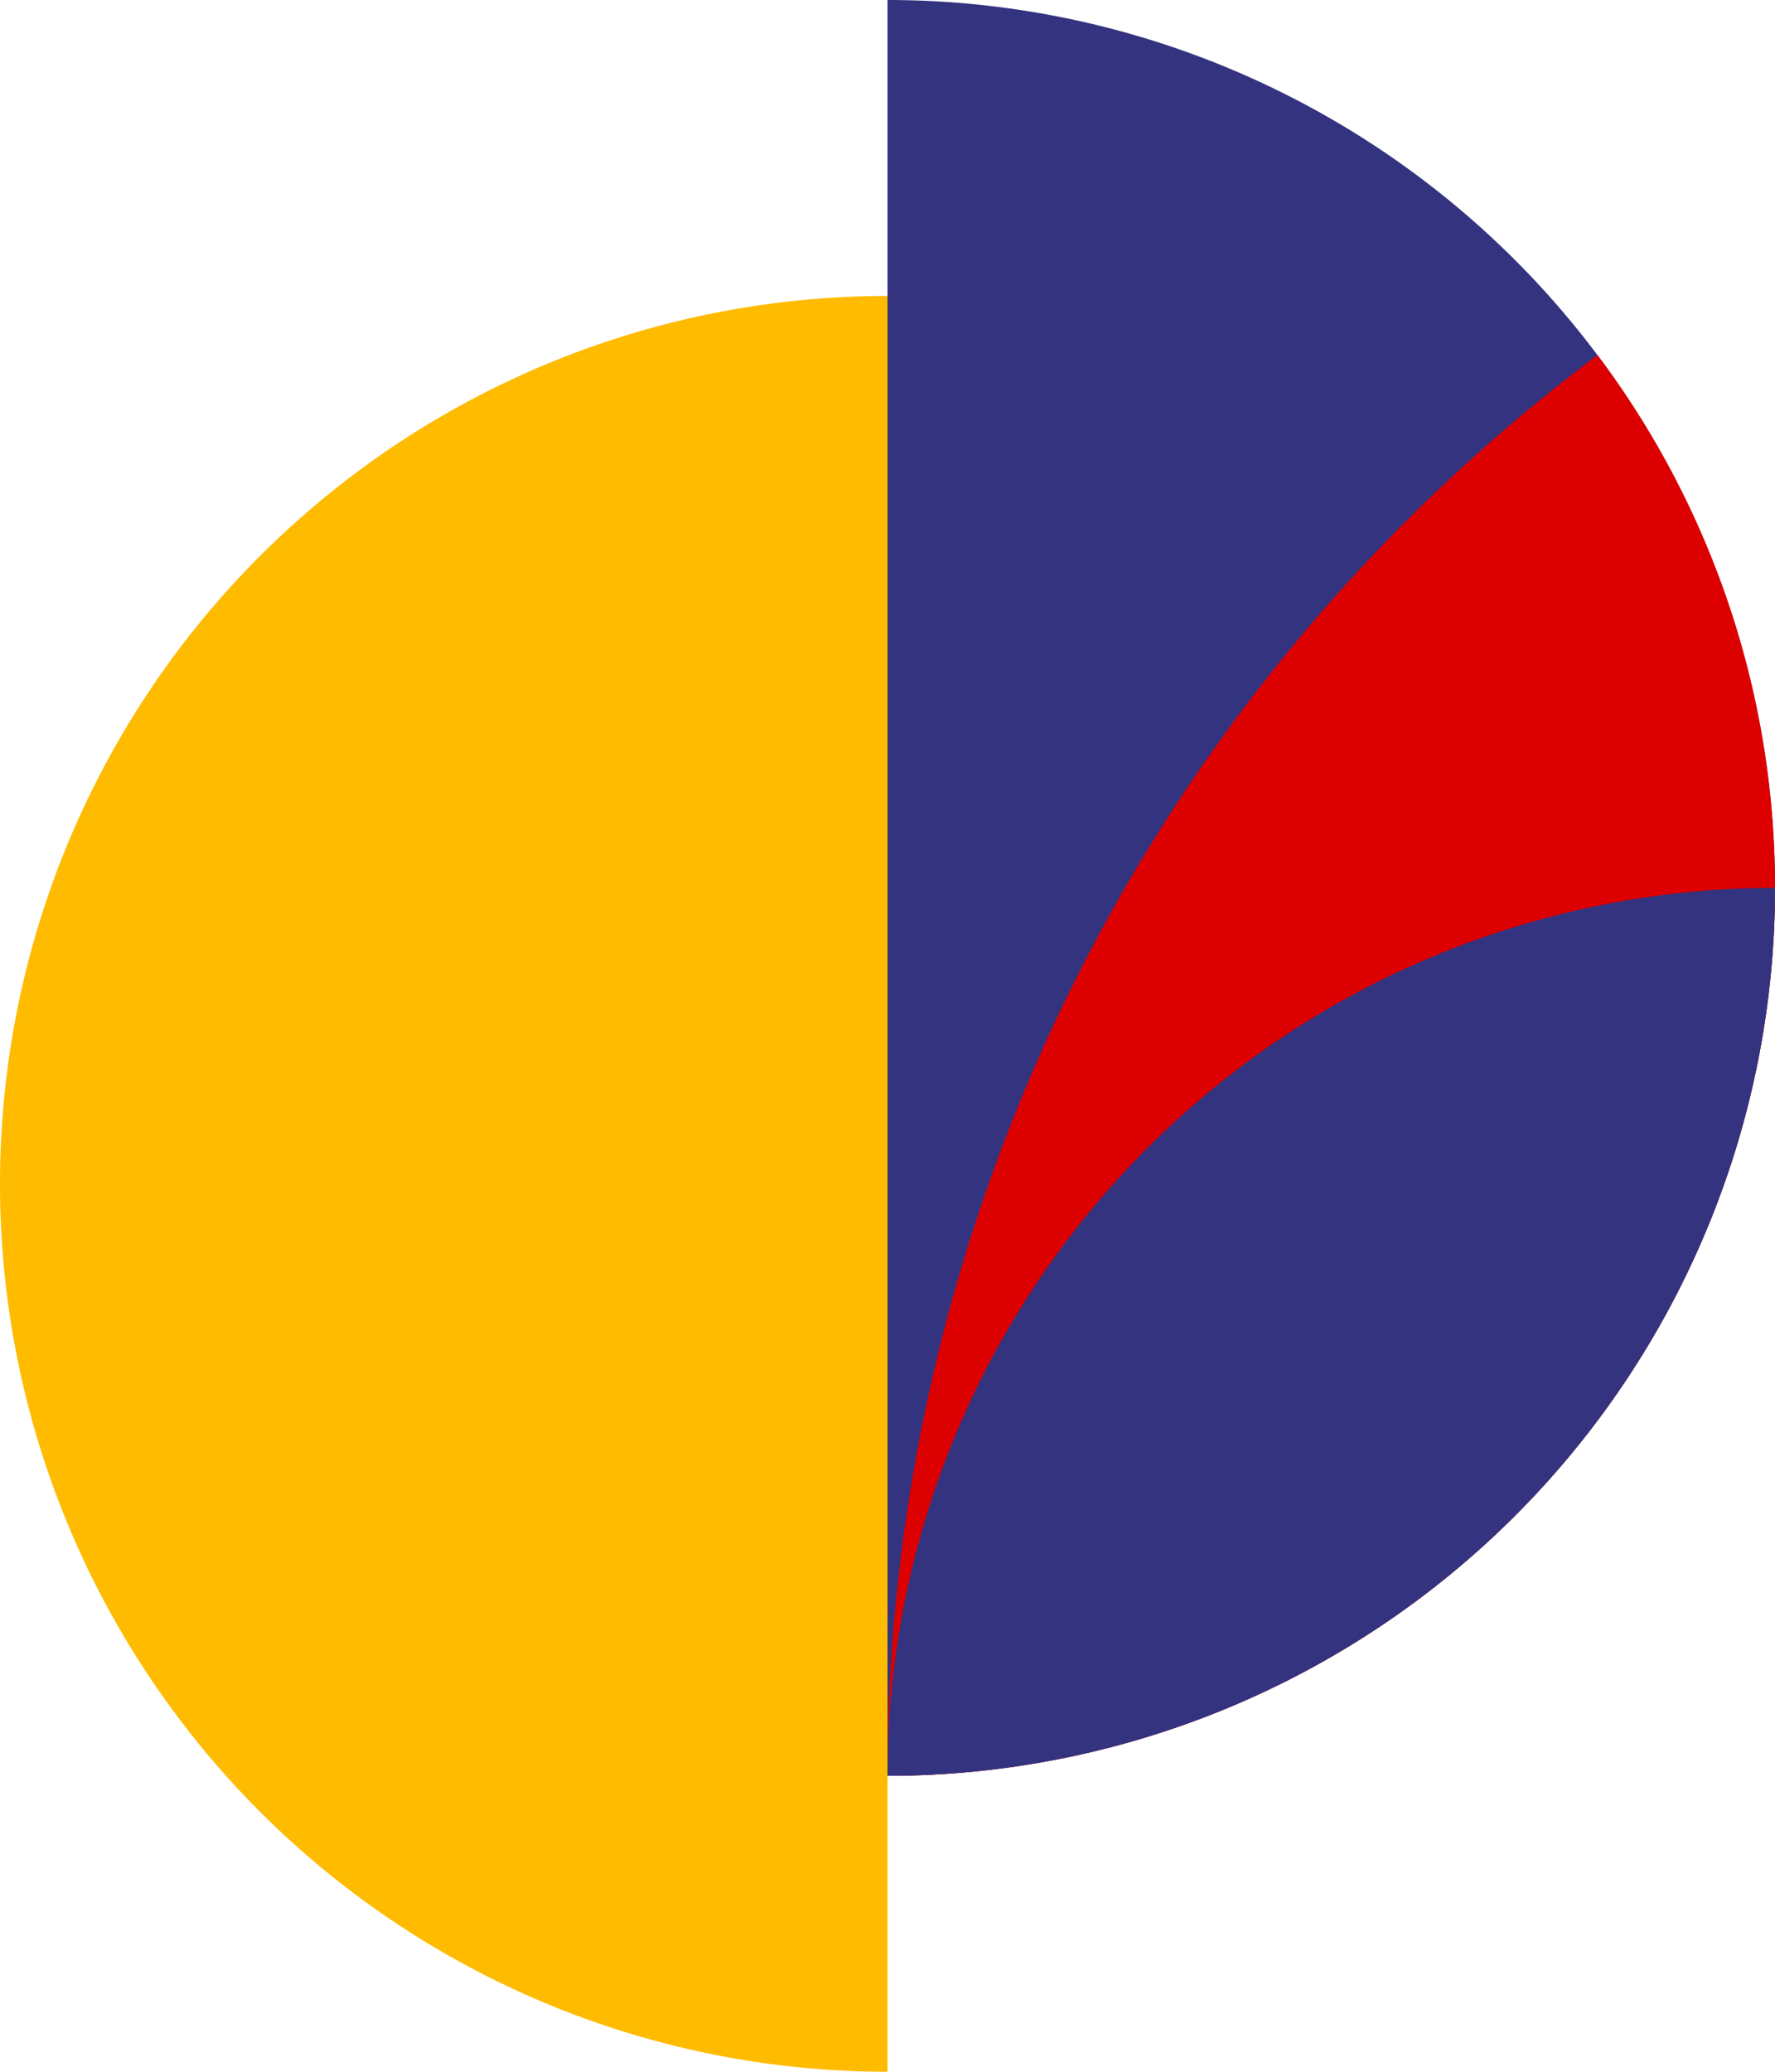
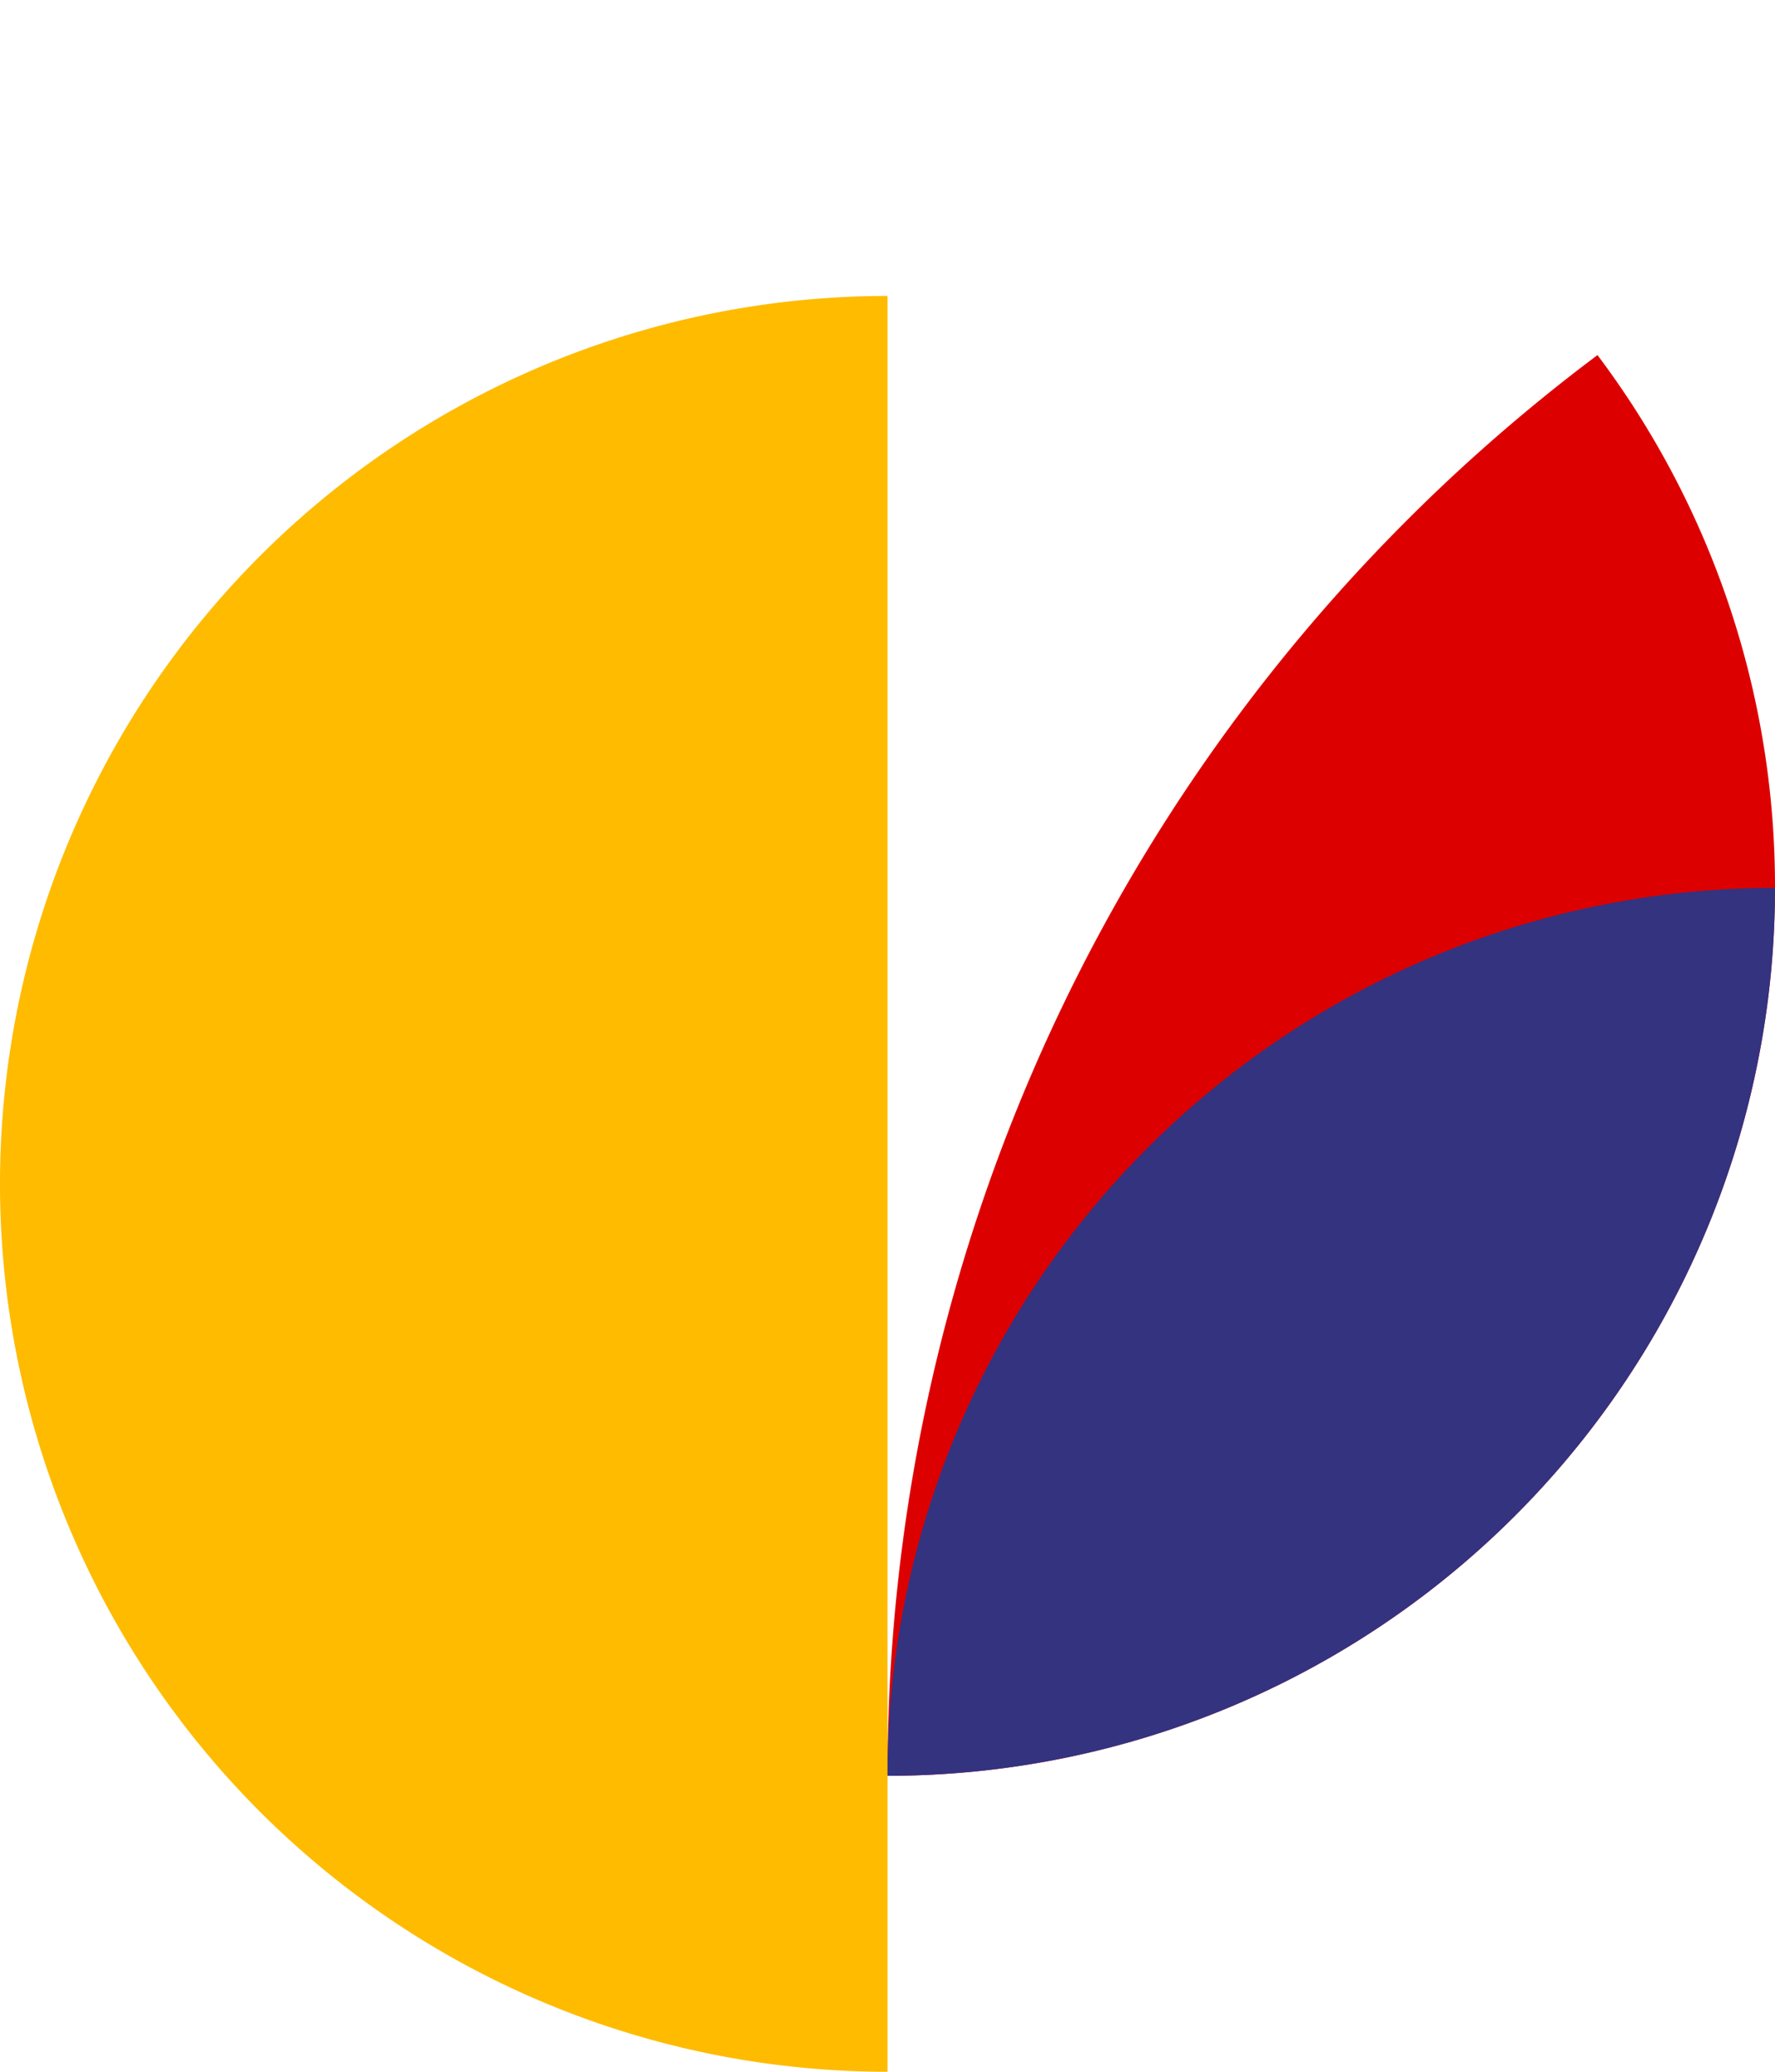
<svg xmlns="http://www.w3.org/2000/svg" viewBox="0 0 180 210">
  <path d="m90 210v-180a90 90 0 0 0 0 180z" fill="#fb0" />
-   <path d="m90 0v180a90 90 0 0 0 0-180z" fill="#333380" />
  <path d="m180 90a89.599 89.599 0 0 0 -18.001-54.007 179.723 179.723 0 0 0 -71.999 144.007 90 90 0 0 0 90-90z" fill="#d00" />
  <path d="m180 90a90 90 0 0 0 -90 90 90 90 0 0 0 90-90z" fill="#333380" />
</svg>